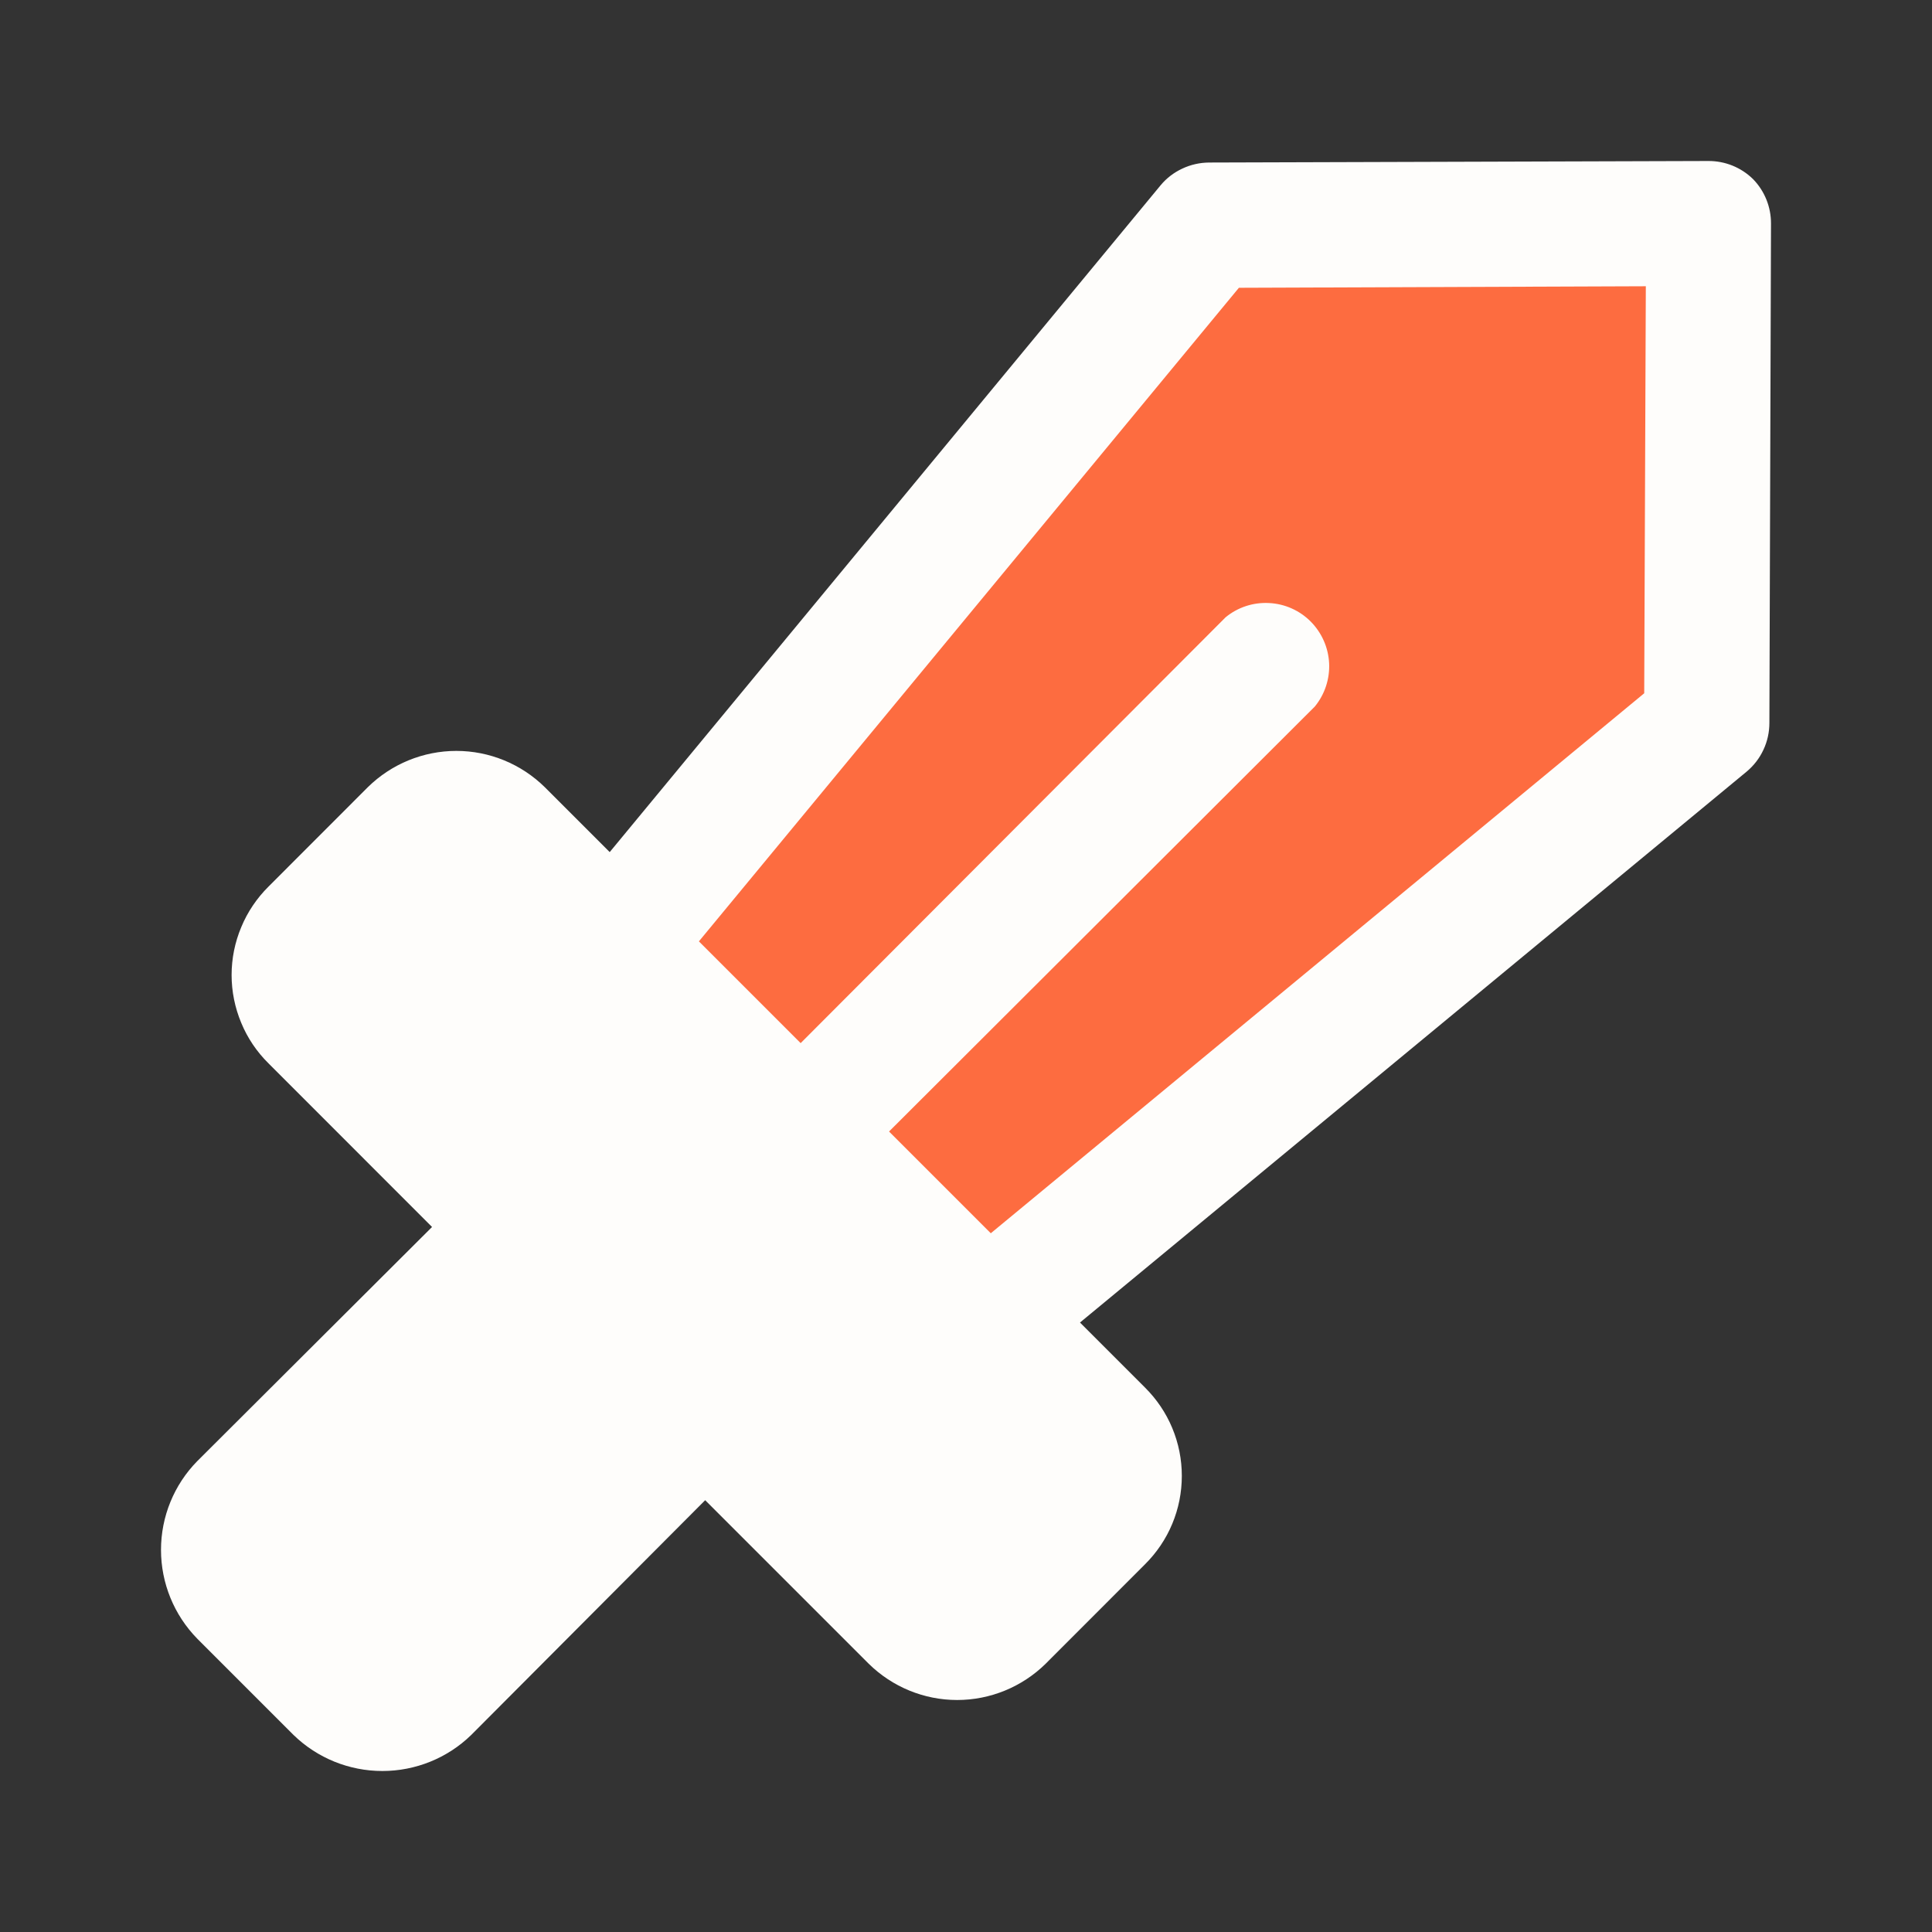
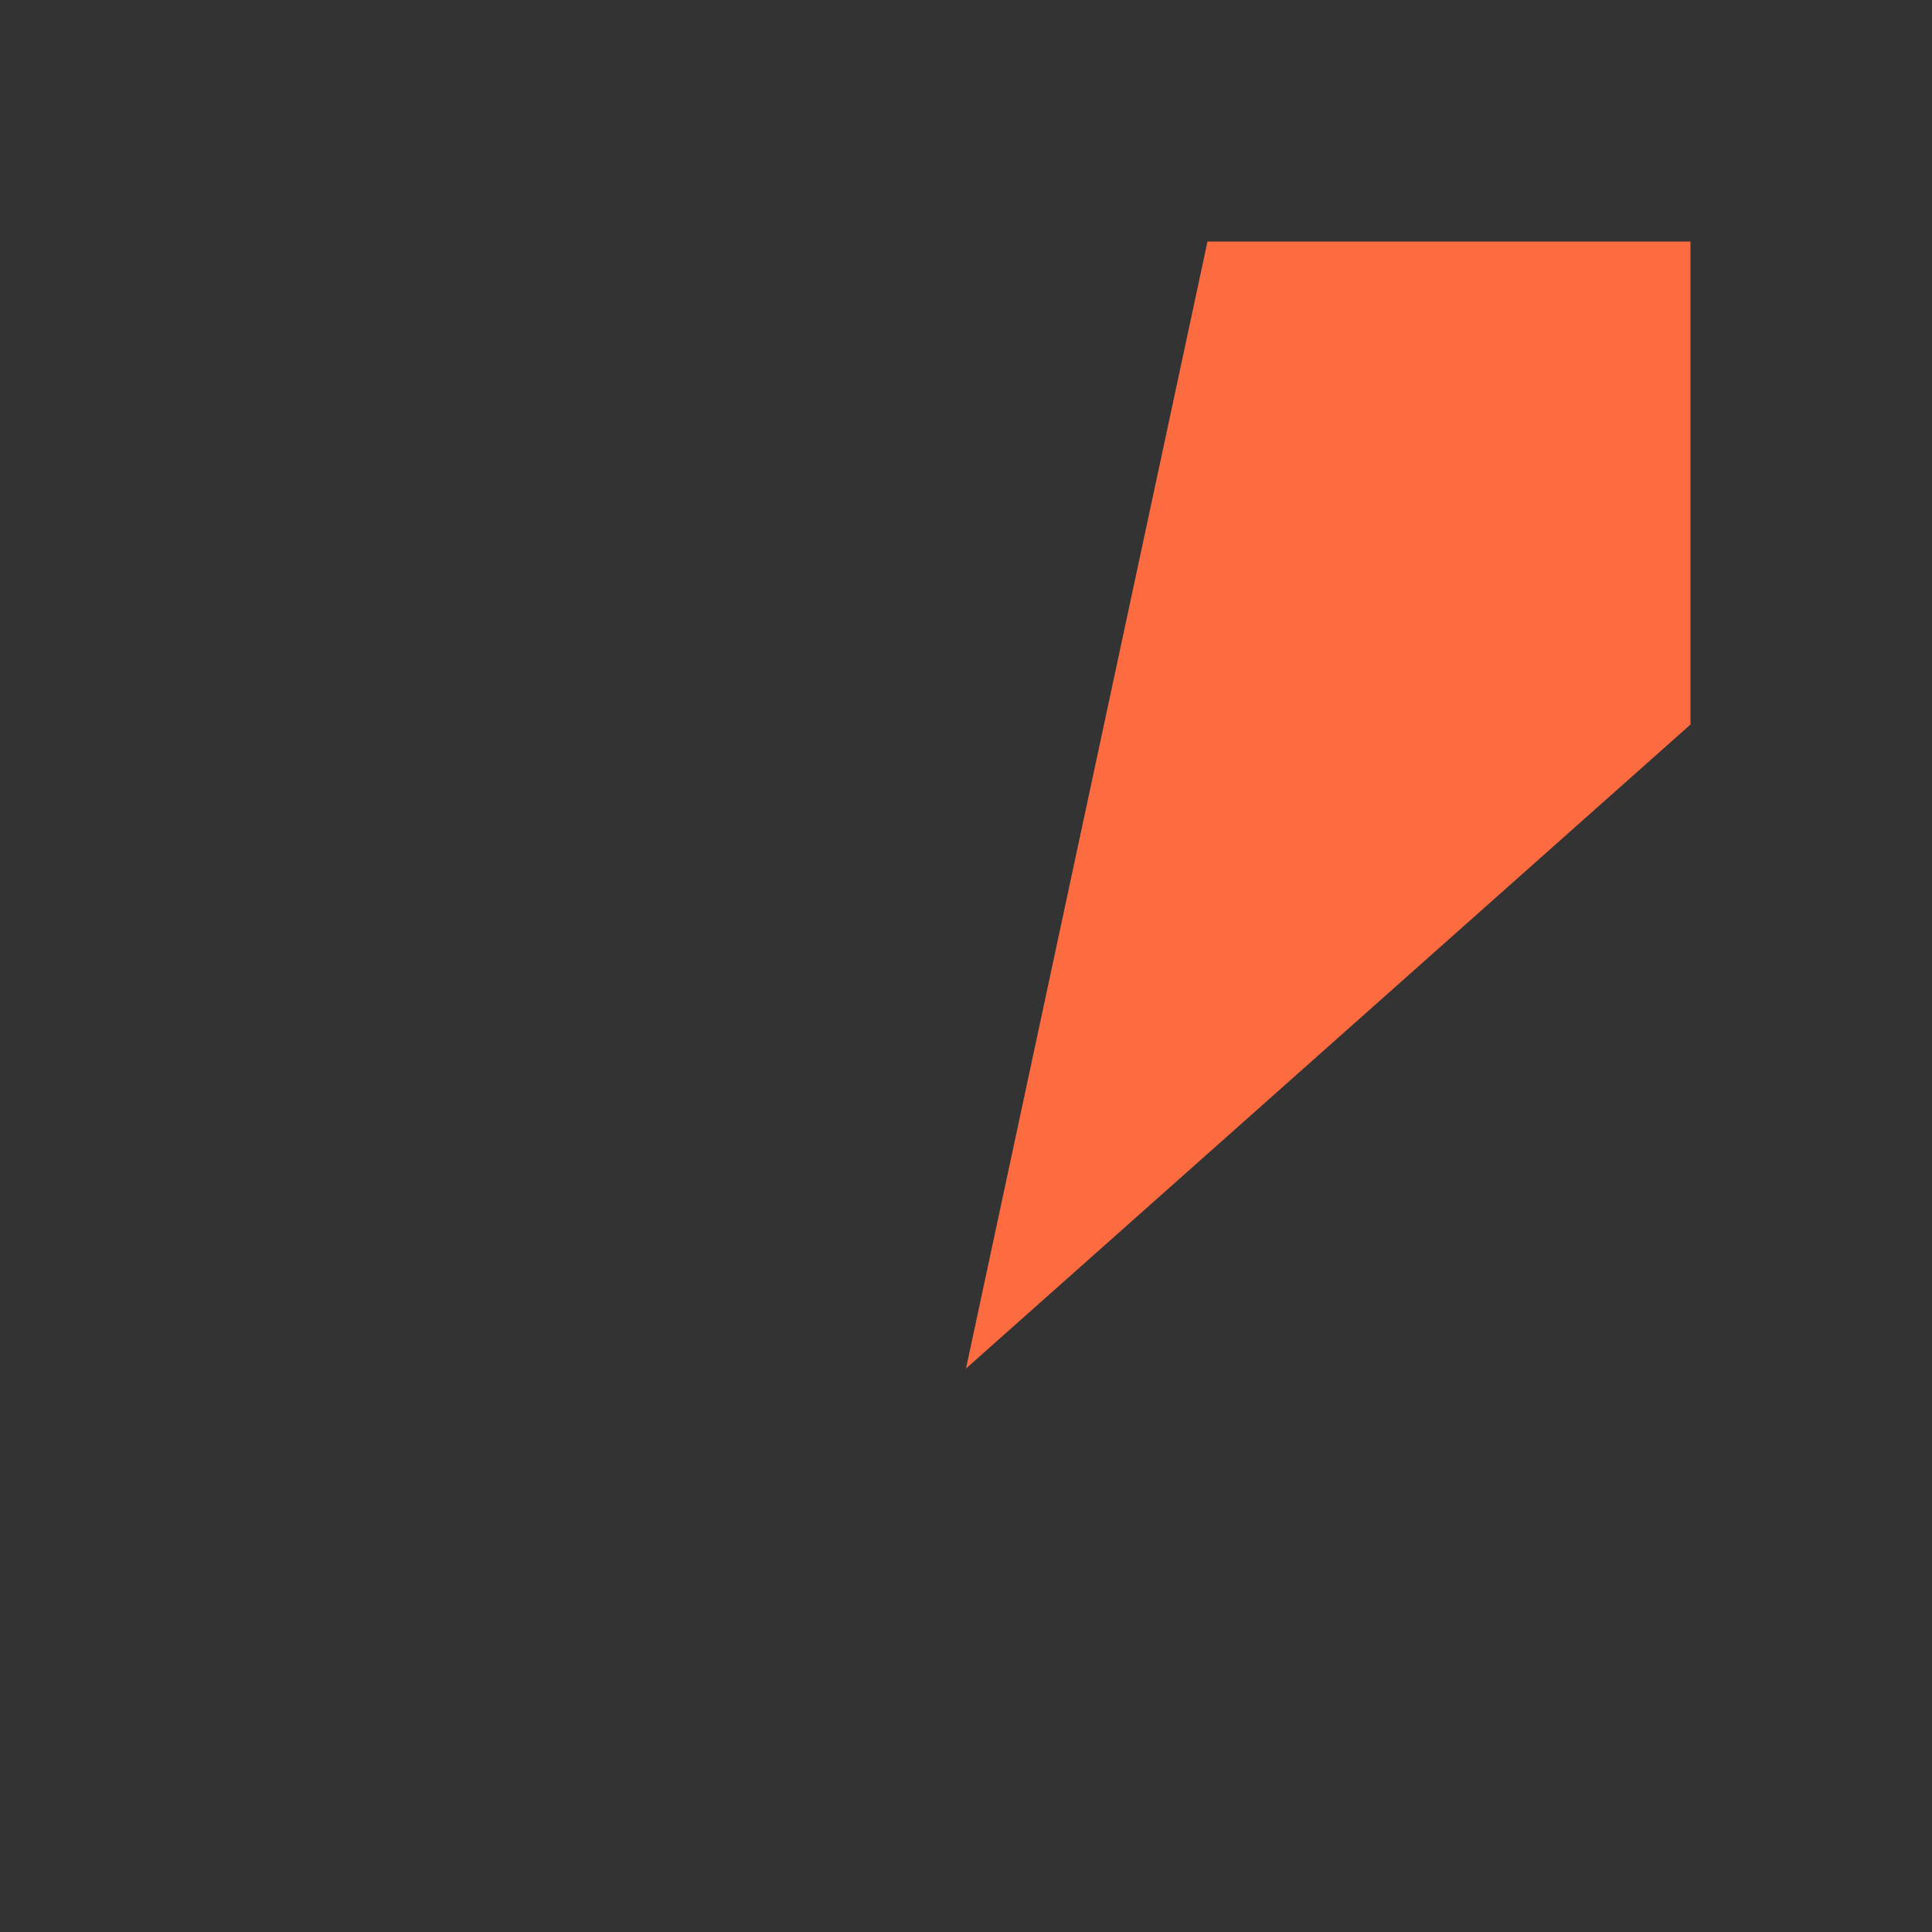
<svg xmlns="http://www.w3.org/2000/svg" width="24" height="24" viewBox="0 0 24 24" fill="none">
  <rect x="0" y="0" width="24" height="24" fill="#333333" stroke="none" />
-   <path d="M21 9V3H15L7 12L12 17L21 9Z" fill="#FD6C40" />
-   <path d="M21.776 2.224C21.628 2.079 21.429 1.999 21.222 2L15.02 2.019C14.905 2.02 14.792 2.045 14.688 2.094C14.584 2.142 14.491 2.213 14.418 2.301L7.574 10.585L6.767 9.778C6.474 9.49 6.08 9.328 5.669 9.328C5.258 9.328 4.863 9.49 4.57 9.778L3.336 11.013C3.191 11.157 3.075 11.328 2.997 11.517C2.918 11.705 2.877 11.907 2.877 12.112C2.877 12.316 2.918 12.518 2.997 12.707C3.075 12.896 3.191 13.067 3.336 13.21L5.367 15.242L2.451 18.15C2.162 18.444 2 18.84 2 19.253C2 19.666 2.162 20.062 2.451 20.357L3.647 21.553C3.942 21.84 4.338 22 4.75 22C5.162 22 5.558 21.84 5.853 21.553L8.76 18.636L10.792 20.668C11.085 20.956 11.479 21.118 11.89 21.118C12.301 21.118 12.696 20.956 12.989 20.668L14.223 19.433C14.368 19.289 14.484 19.118 14.562 18.93C14.641 18.741 14.681 18.539 14.681 18.334C14.681 18.13 14.641 17.928 14.562 17.739C14.484 17.551 14.368 17.38 14.223 17.236L13.416 16.429L21.699 9.584C21.787 9.51 21.858 9.418 21.906 9.314C21.955 9.21 21.98 9.096 21.98 8.981L22 2.778C22.001 2.571 21.921 2.372 21.776 2.224ZM20.425 8.612L12.308 15.32L11.044 14.056L16.333 8.777C16.457 8.626 16.52 8.434 16.511 8.239C16.501 8.043 16.419 7.859 16.281 7.72C16.143 7.582 15.958 7.5 15.763 7.491C15.567 7.481 15.376 7.544 15.225 7.668L9.946 12.958L8.682 11.694L15.39 3.575L20.445 3.556L20.425 8.612Z" fill="#FEFDFB" />
+   <path d="M21 9V3H15L12 17L21 9Z" fill="#FD6C40" />
</svg>